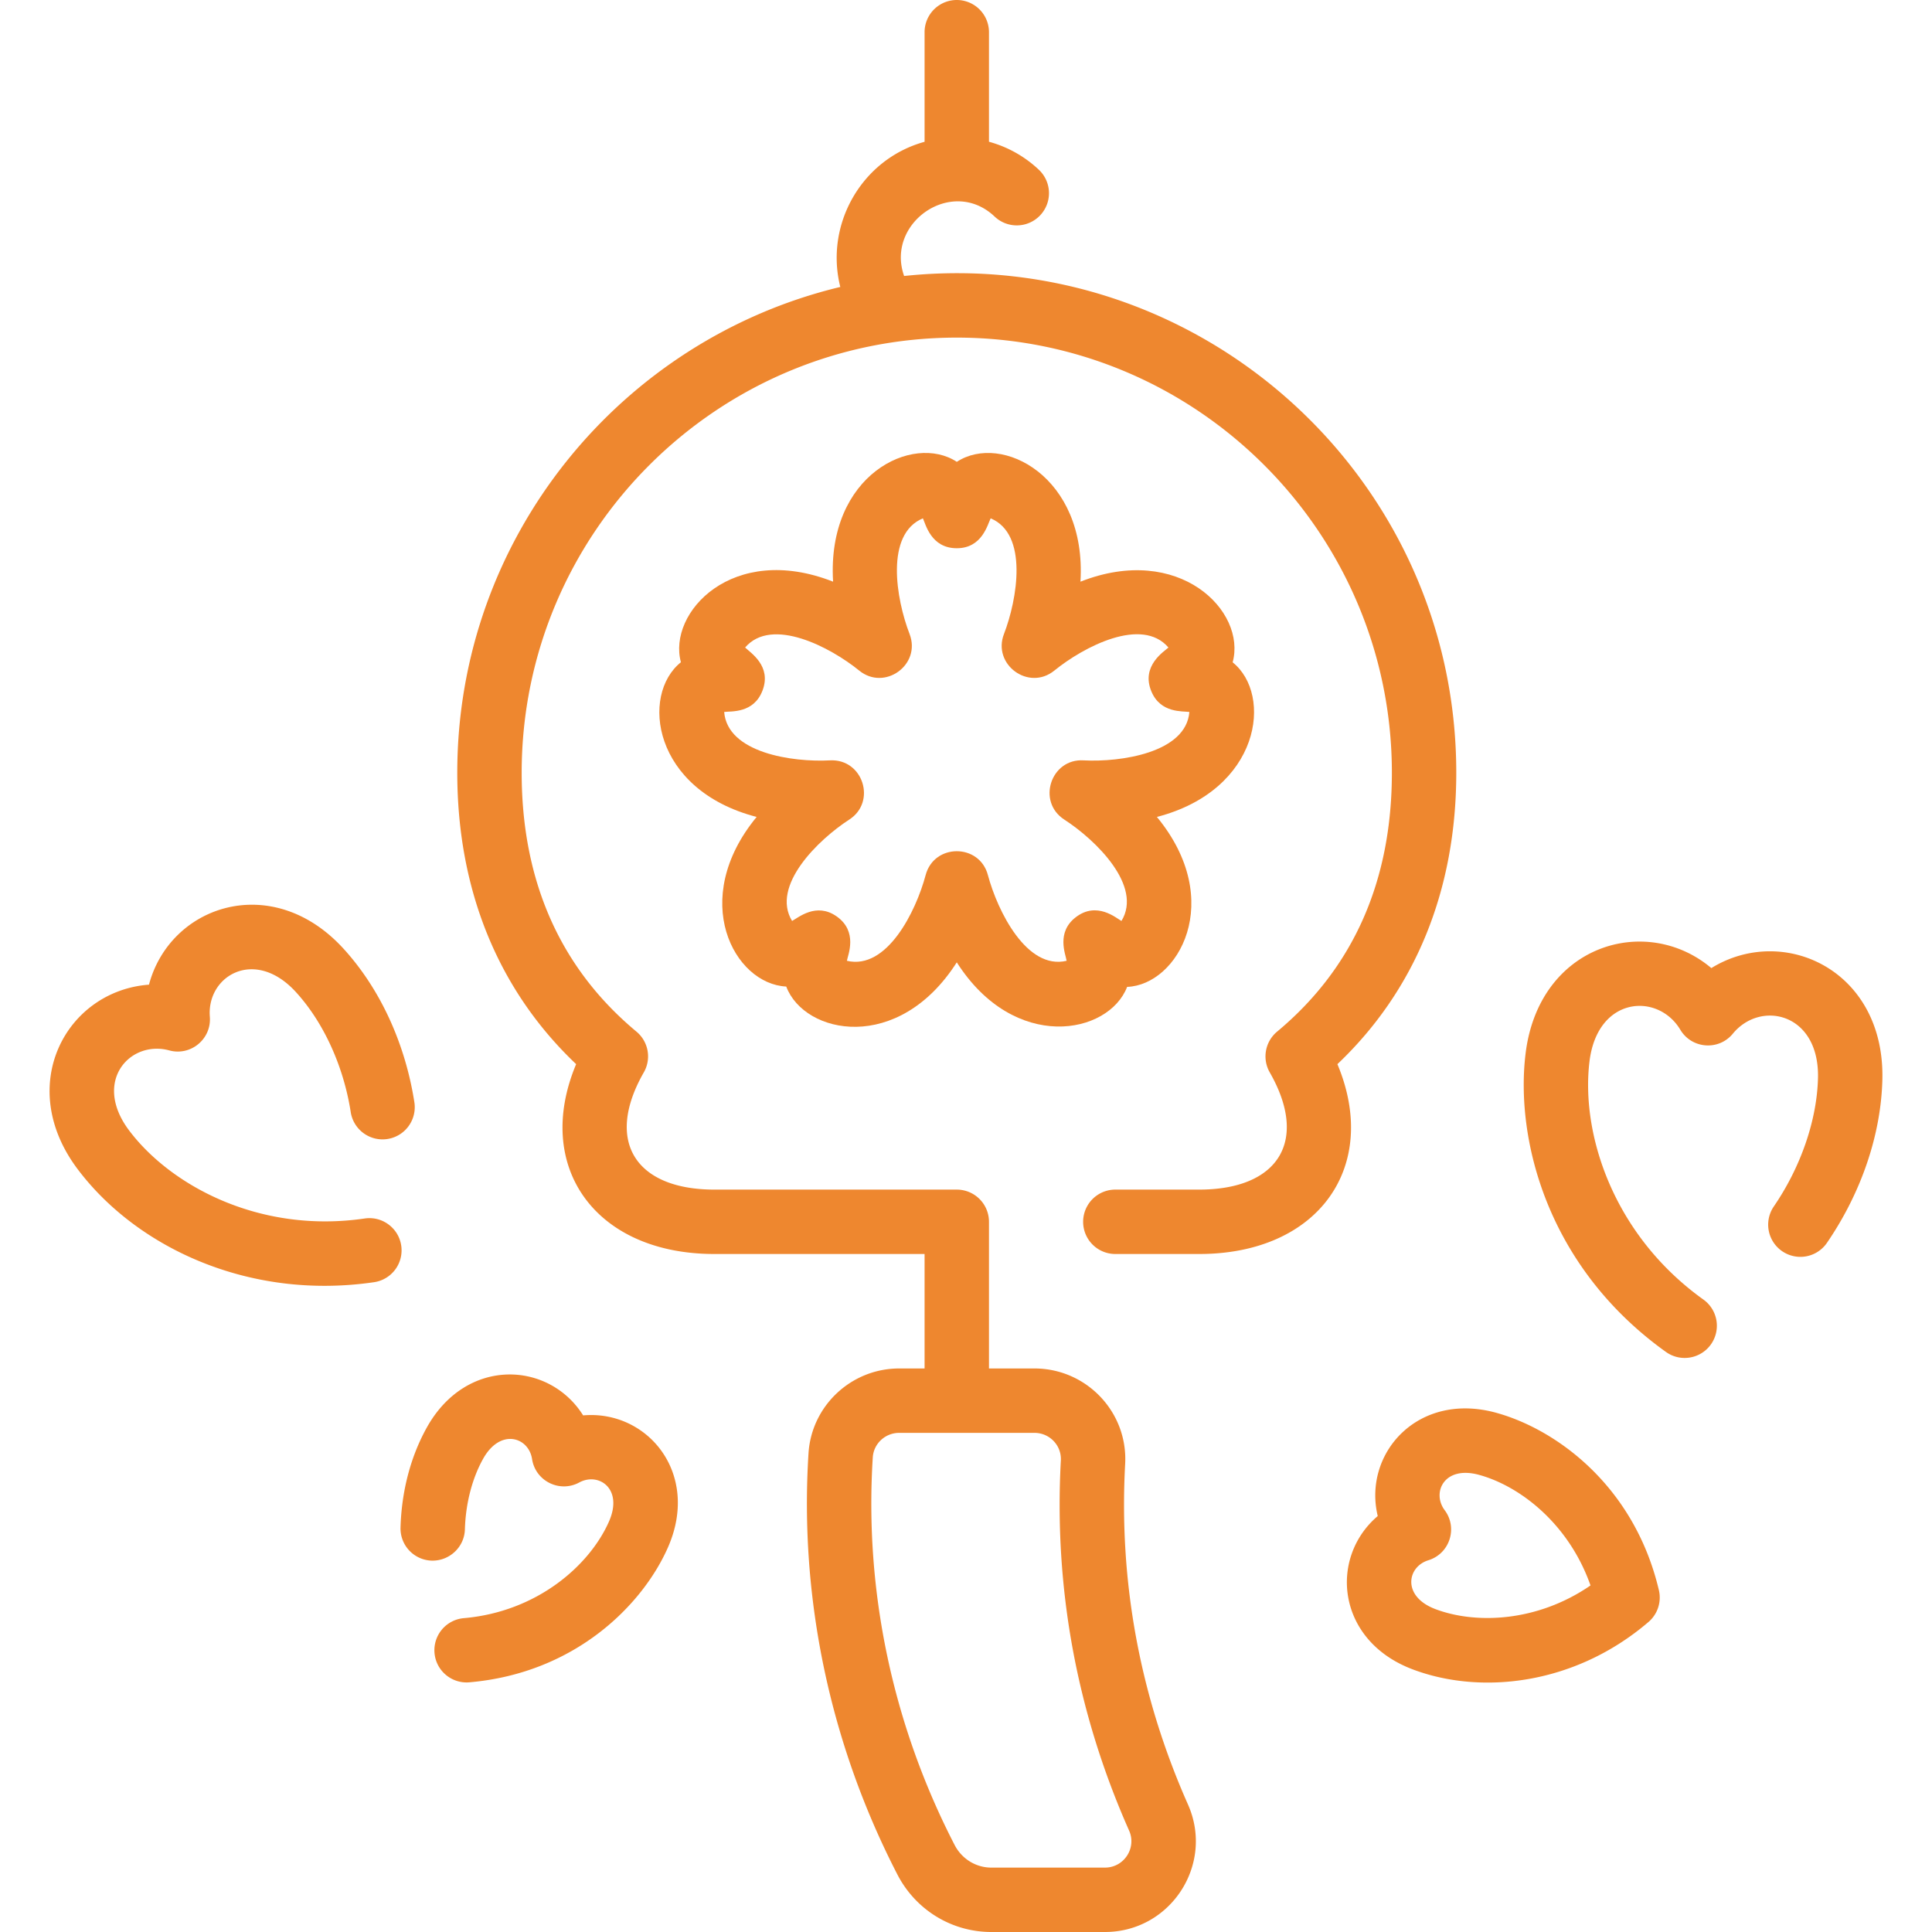
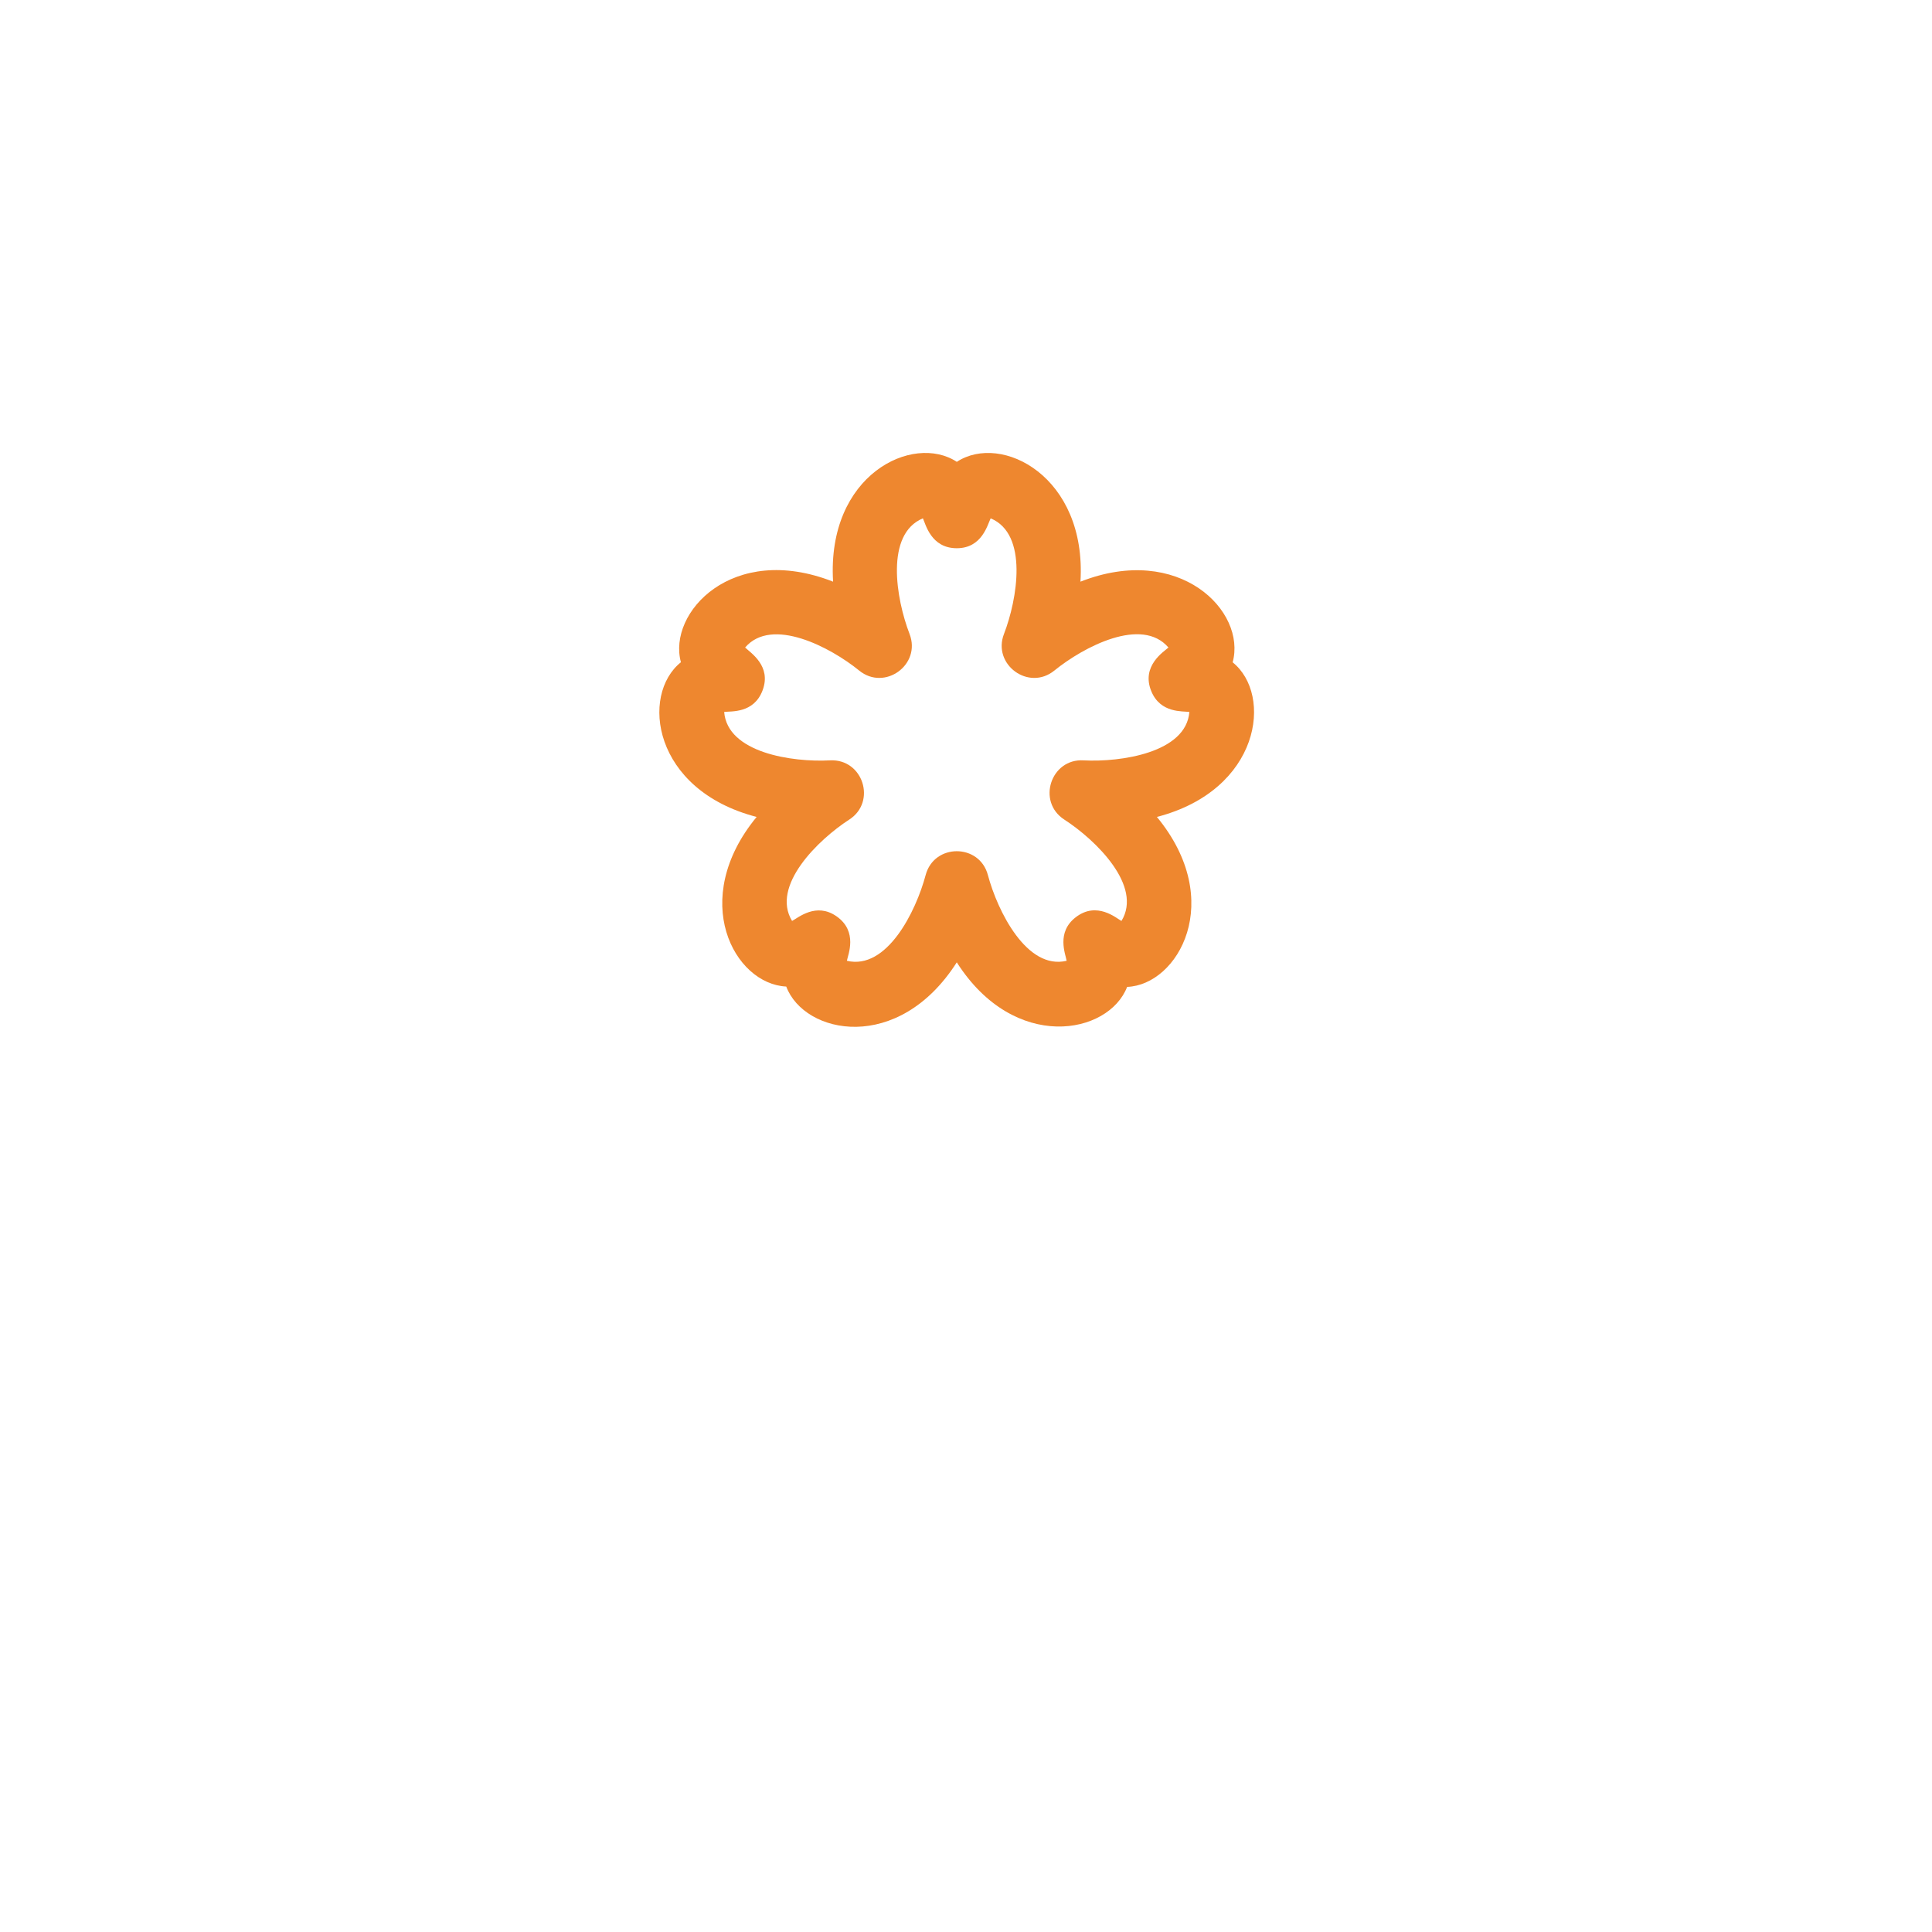
<svg xmlns="http://www.w3.org/2000/svg" version="1.1" width="512" height="512" x="0" y="0" viewBox="0 0 480 480" style="enable-background:new 0 0 512 512" xml:space="preserve" class="">
  <g>
-     <path d="M195.34 245.105c4.518 11.965 27.873 16.713 42.368-6.014 14.337 22.479 37.741 17.997 42.322 6.1 12.631-.476 24.593-21.351 7.4-42.226 25.745-6.671 28.886-30.338 18.819-38.414 3.479-12.708-13.282-29.684-37.812-20.038 1.585-26.099-19.608-37.053-30.719-29.77-10.892-7.159-32.36 3.167-30.74 29.77-25.004-9.829-41.162 7.714-37.806 20.017-10.084 8.076-7.08 31.727 18.812 38.436-16.943 20.574-5.59 41.52 7.356 42.139zm-15.422-68.224c1.667-.227 7.38.436 9.55-5.381 2.263-6.063-3.005-9.315-4.345-10.63 6.633-7.74 21.194-.072 28.328 5.719 6.311 5.169 15.479-1.418 12.528-9.082-3.379-8.765-6.103-24.813 3.313-28.728.676 1.406 1.986 7.421 8.409 7.428 6.283.007 7.635-5.837 8.427-7.425 9.412 3.919 6.618 20.134 3.314 28.709-2.967 7.599 6.132 14.286 12.509 9.108 7.294-5.919 21.714-13.471 28.346-5.725-.96.916-6.944 4.528-4.218 10.957 2.29 5.399 7.726 4.806 9.418 5.055-.817 10.15-17.077 12.512-26.279 12.024-8.136-.499-11.695 10.245-4.798 14.711 7.901 5.117 19.515 16.504 14.204 25.188-1.28-.688-6.093-4.963-11.345-.934-4.896 3.756-2.556 9.159-2.277 10.829-9.911 2.365-17.185-12.384-19.561-21.294-2.083-7.893-13.358-7.92-15.469 0-2.42 9.077-9.646 23.658-19.567 21.293.266-1.461 2.814-7.275-2.554-11.036-5.085-3.562-9.526.337-11.065 1.137-5.312-8.702 6.48-20.179 14.193-25.174 6.856-4.4 3.451-15.147-4.767-14.722-9.372.504-25.485-1.868-26.294-12.027z" fill="#ee872f" opacity="1" data-original="#000000" />
-     <path d="M332.275 264.384c19.349-18.351 29.532-43.247 29.532-72.408 0-73.562-63.889-131.125-137.178-123.409-4.697-13.208 11.925-24.771 22.482-14.763a8 8 0 0 0 11.008-11.612 29.206 29.206 0 0 0-12.411-6.974V8a8 8 0 0 0-16 0v27.229c-15.724 4.337-24.836 20.609-20.937 36.064-54.516 13.072-95.162 62.216-95.162 120.683 0 29.161 10.185 54.059 29.532 72.408-10.675 25.455 4.726 47.169 34.344 47.169h52.223v28.439h-6.317c-11.876 0-21.767 9.251-22.518 21.061-2.287 36.042 5.348 72.231 22.078 104.656 4.55 8.815 13.494 14.291 23.344 14.291h28.226c16.291 0 27.244-16.77 20.63-31.676-11.949-26.933-17.201-55.4-15.609-84.612.706-12.951-9.686-23.72-22.525-23.72h-11.308v-36.439a8 8 0 0 0-8-8h-60.223c-19.597 0-27.328-12.017-17.533-29.123a8 8 0 0 0-1.825-10.123c-18.923-15.752-28.518-37.396-28.518-64.331 0-59.605 48.493-108.098 108.099-108.098s108.099 48.492 108.099 108.098c0 26.936-9.595 48.579-28.518 64.331a8 8 0 0 0-1.825 10.123c9.797 17.113 2.061 29.123-17.533 29.123h-20.83a8 8 0 0 0 0 16h20.83c29.713 0 44.984-21.794 34.343-47.169zm-68.71 98.457c-1.73 31.763 3.976 62.706 16.961 91.972 1.914 4.315-1.265 9.188-6.005 9.188h-28.226c-3.837 0-7.333-2.157-9.125-5.628-15.402-29.852-22.433-63.154-20.328-96.306.216-3.406 3.093-6.074 6.549-6.074h33.625c3.754-.001 6.752 3.127 6.549 6.848zM99.687 309.488c-.639-4.372-4.709-7.401-9.073-6.759-26.189 3.835-48.276-8.229-58.54-21.879-9.179-12.207.251-22.527 9.985-19.879 5.347 1.454 10.516-2.845 10.074-8.357-.811-10.152 11.162-17.326 21.38-6.142 6.903 7.555 11.875 18.467 13.641 29.938a8.001 8.001 0 0 0 15.814-2.434c-2.268-14.727-8.533-28.327-17.643-38.298-17.646-19.313-43.045-10.857-48.312 8.96-20.516 1.522-33.402 24.981-17.729 45.826 14.599 19.415 42.512 32.65 73.644 28.096a7.999 7.999 0 0 0 6.759-9.072zM144.879 351.65c-8.465-13.503-29.032-14.582-38.835 3.007-4.013 7.199-6.272 15.792-6.536 24.849a8 8 0 0 0 7.765 8.229c4.378.103 8.102-3.348 8.229-7.765.186-6.406 1.79-12.63 4.519-17.524 4.294-7.709 11.335-5.395 12.17.051.838 5.466 6.852 8.46 11.725 5.818 4.793-2.6 10.97 1.512 7.4 9.662-4.74 10.822-17.737 22.455-36.085 24.049a7.999 7.999 0 0 0-7.277 8.662c.384 4.43 4.29 7.658 8.662 7.277 26.587-2.309 43.204-19.526 49.356-33.568 8.079-18.446-5.212-34.162-21.093-32.747zM425.175 240.52c-16.128-13.631-42.818-5.881-46.146 21.216-2.561 20.847 5.034 52.774 34.864 74.146 3.61 2.588 8.604 1.728 11.162-1.844a8 8 0 0 0-1.844-11.162c-22.585-16.182-30.488-41.388-28.302-59.189 1.989-16.2 16.999-17.155 22.562-7.847 2.827 4.733 9.524 5.273 13.053.973 6.919-8.429 21.579-5.138 21.148 11.104-.278 10.449-4.278 22.05-10.974 31.826a8 8 0 0 0 13.201 9.041c8.514-12.433 13.403-26.794 13.767-40.441.725-27.294-24.522-38.915-42.491-27.823zM371.689 350.99c-19.492-5.339-33.111 10.168-29.394 25.668-12.145 10.329-10.279 30.886 8.607 38.062 17.078 6.486 40.419 3.879 58.66-11.743a8 8 0 0 0 2.581-7.916c-6.149-26.033-25.636-40.01-40.454-44.071zm-15.104 48.773c-8.312-3.159-6.992-10.503-1.716-12.12 5.297-1.624 7.373-8.018 4.059-12.443-3.253-4.345-.161-11.159 8.532-8.777 10.367 2.84 22.383 12.324 27.698 27.478-13.225 9.106-28.521 9.681-38.573 5.862z" fill="#ee872f" opacity="1" data-original="#000000" />
+     <path d="M195.34 245.105c4.518 11.965 27.873 16.713 42.368-6.014 14.337 22.479 37.741 17.997 42.322 6.1 12.631-.476 24.593-21.351 7.4-42.226 25.745-6.671 28.886-30.338 18.819-38.414 3.479-12.708-13.282-29.684-37.812-20.038 1.585-26.099-19.608-37.053-30.719-29.77-10.892-7.159-32.36 3.167-30.74 29.77-25.004-9.829-41.162 7.714-37.806 20.017-10.084 8.076-7.08 31.727 18.812 38.436-16.943 20.574-5.59 41.52 7.356 42.139m-15.422-68.224c1.667-.227 7.38.436 9.55-5.381 2.263-6.063-3.005-9.315-4.345-10.63 6.633-7.74 21.194-.072 28.328 5.719 6.311 5.169 15.479-1.418 12.528-9.082-3.379-8.765-6.103-24.813 3.313-28.728.676 1.406 1.986 7.421 8.409 7.428 6.283.007 7.635-5.837 8.427-7.425 9.412 3.919 6.618 20.134 3.314 28.709-2.967 7.599 6.132 14.286 12.509 9.108 7.294-5.919 21.714-13.471 28.346-5.725-.96.916-6.944 4.528-4.218 10.957 2.29 5.399 7.726 4.806 9.418 5.055-.817 10.15-17.077 12.512-26.279 12.024-8.136-.499-11.695 10.245-4.798 14.711 7.901 5.117 19.515 16.504 14.204 25.188-1.28-.688-6.093-4.963-11.345-.934-4.896 3.756-2.556 9.159-2.277 10.829-9.911 2.365-17.185-12.384-19.561-21.294-2.083-7.893-13.358-7.92-15.469 0-2.42 9.077-9.646 23.658-19.567 21.293.266-1.461 2.814-7.275-2.554-11.036-5.085-3.562-9.526.337-11.065 1.137-5.312-8.702 6.48-20.179 14.193-25.174 6.856-4.4 3.451-15.147-4.767-14.722-9.372.504-25.485-1.868-26.294-12.027z" fill="#ee872f" opacity="1" data-original="#000000" />
  </g>
</svg>